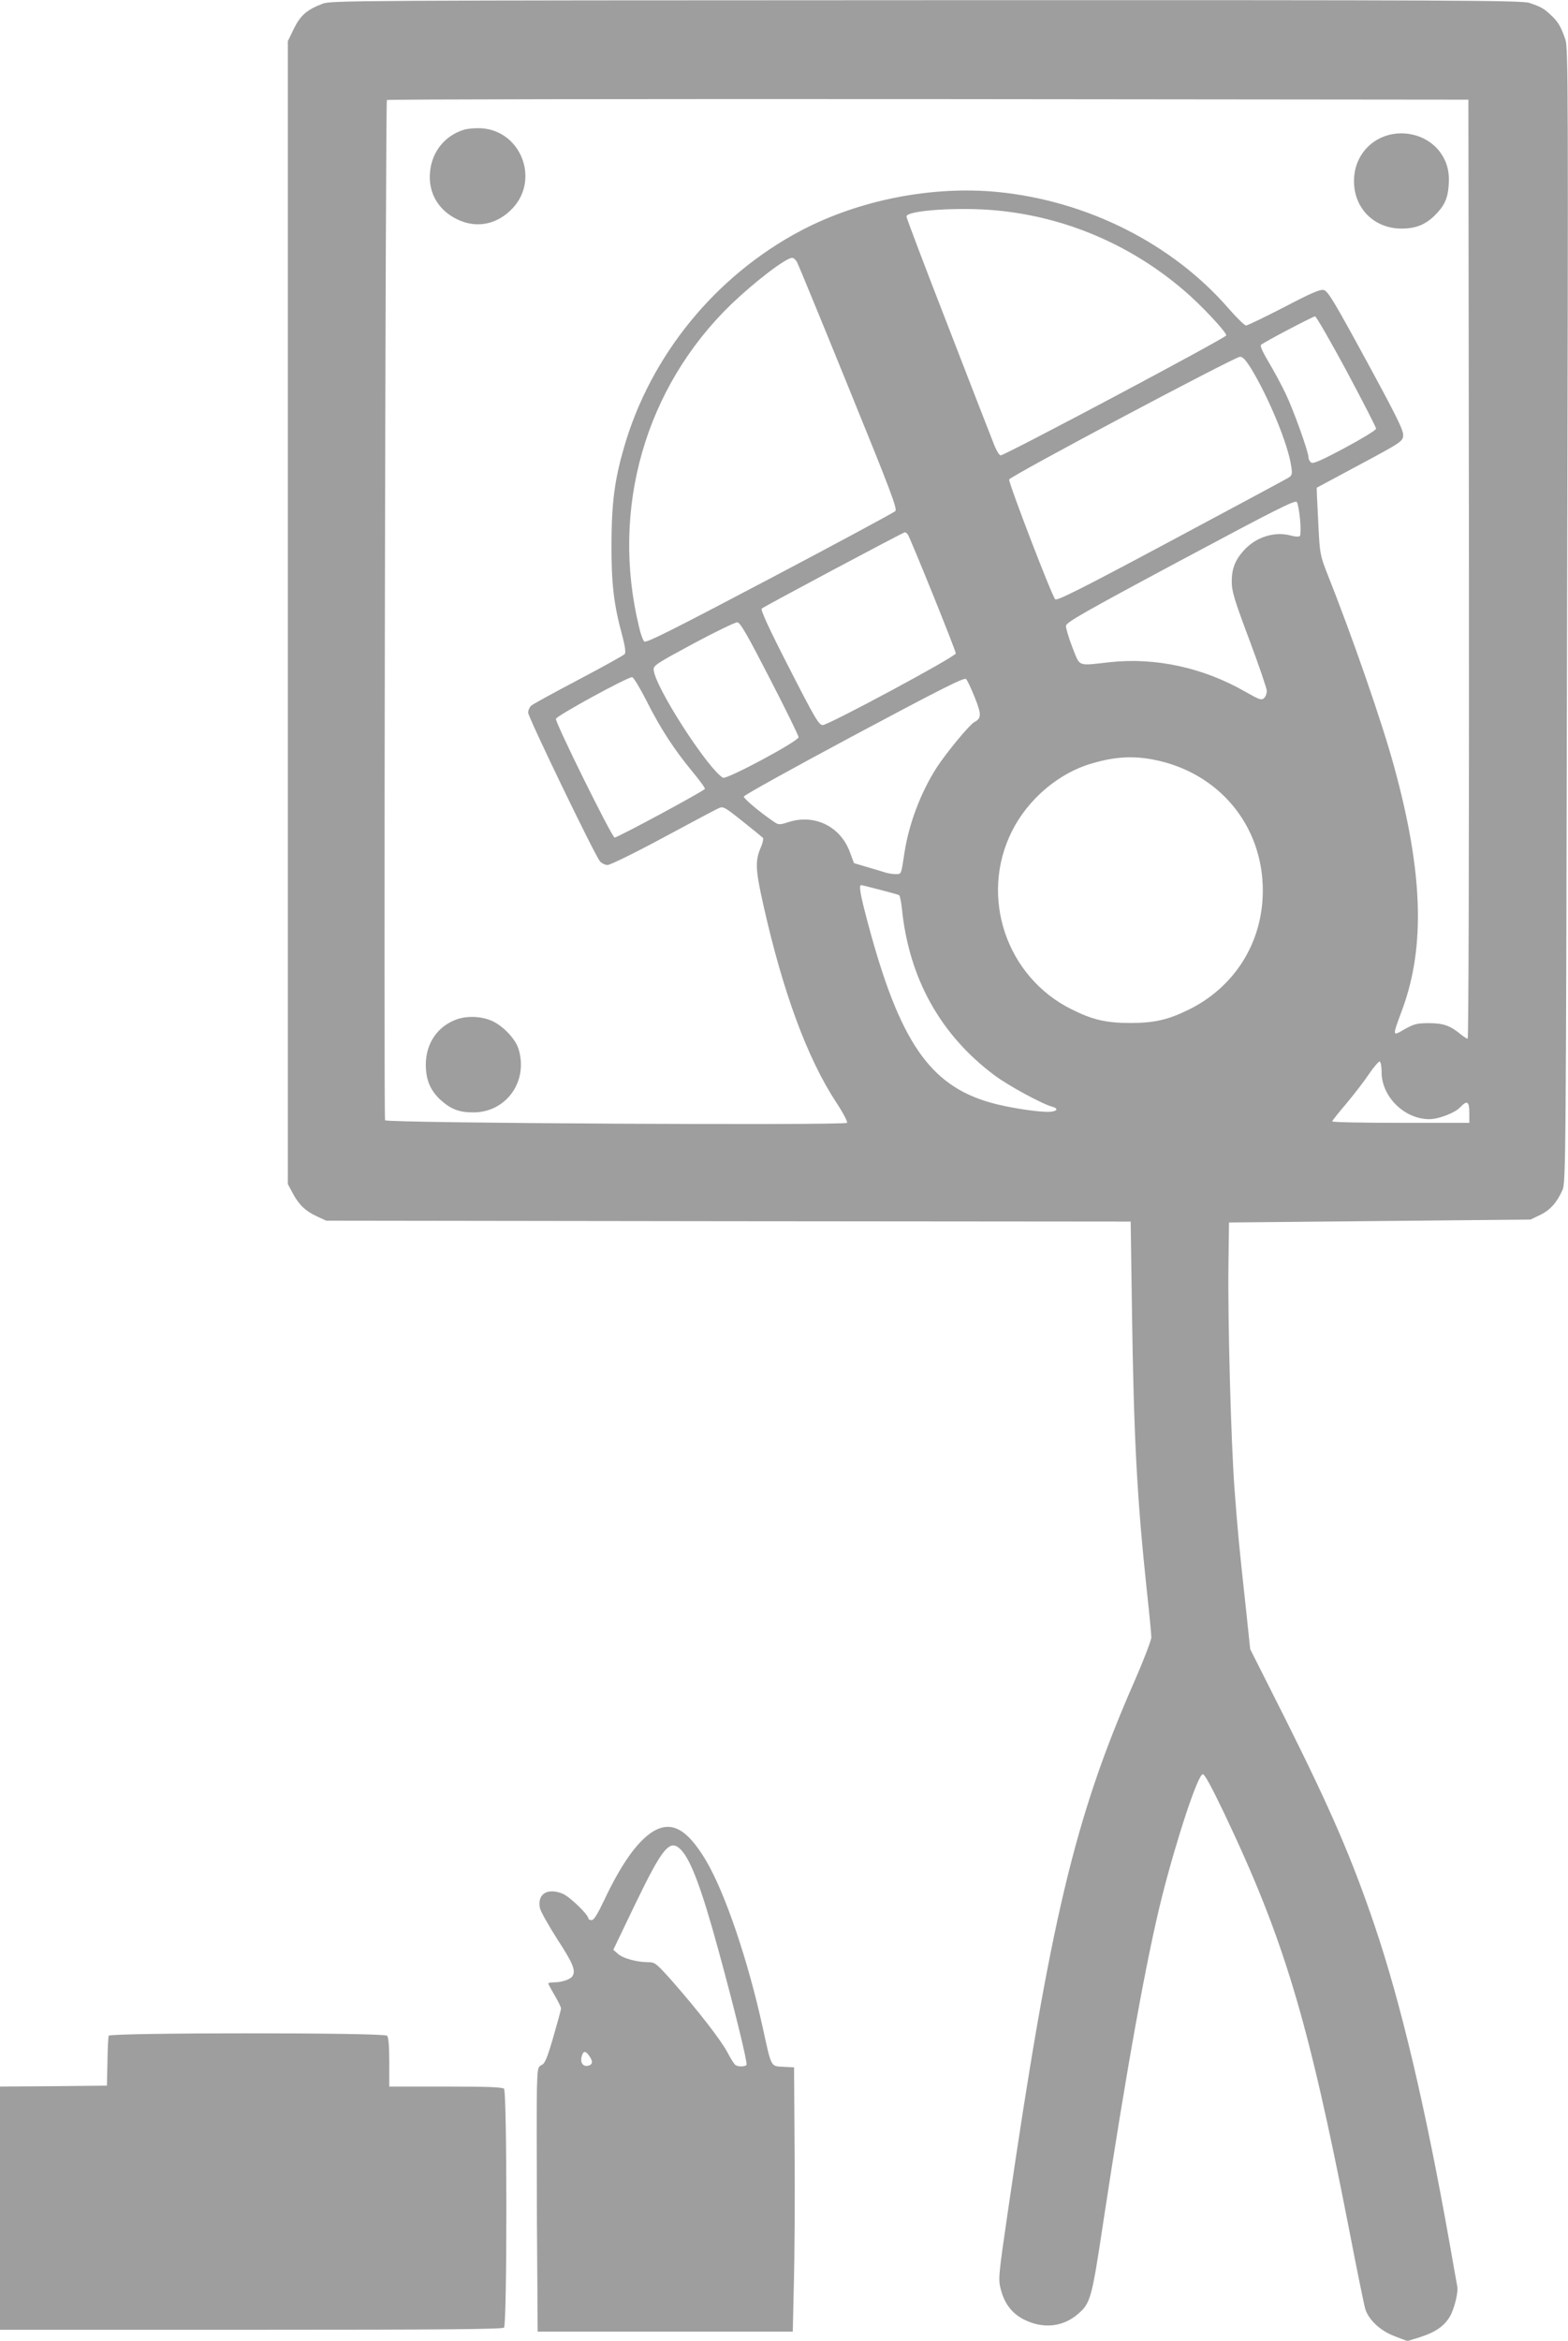
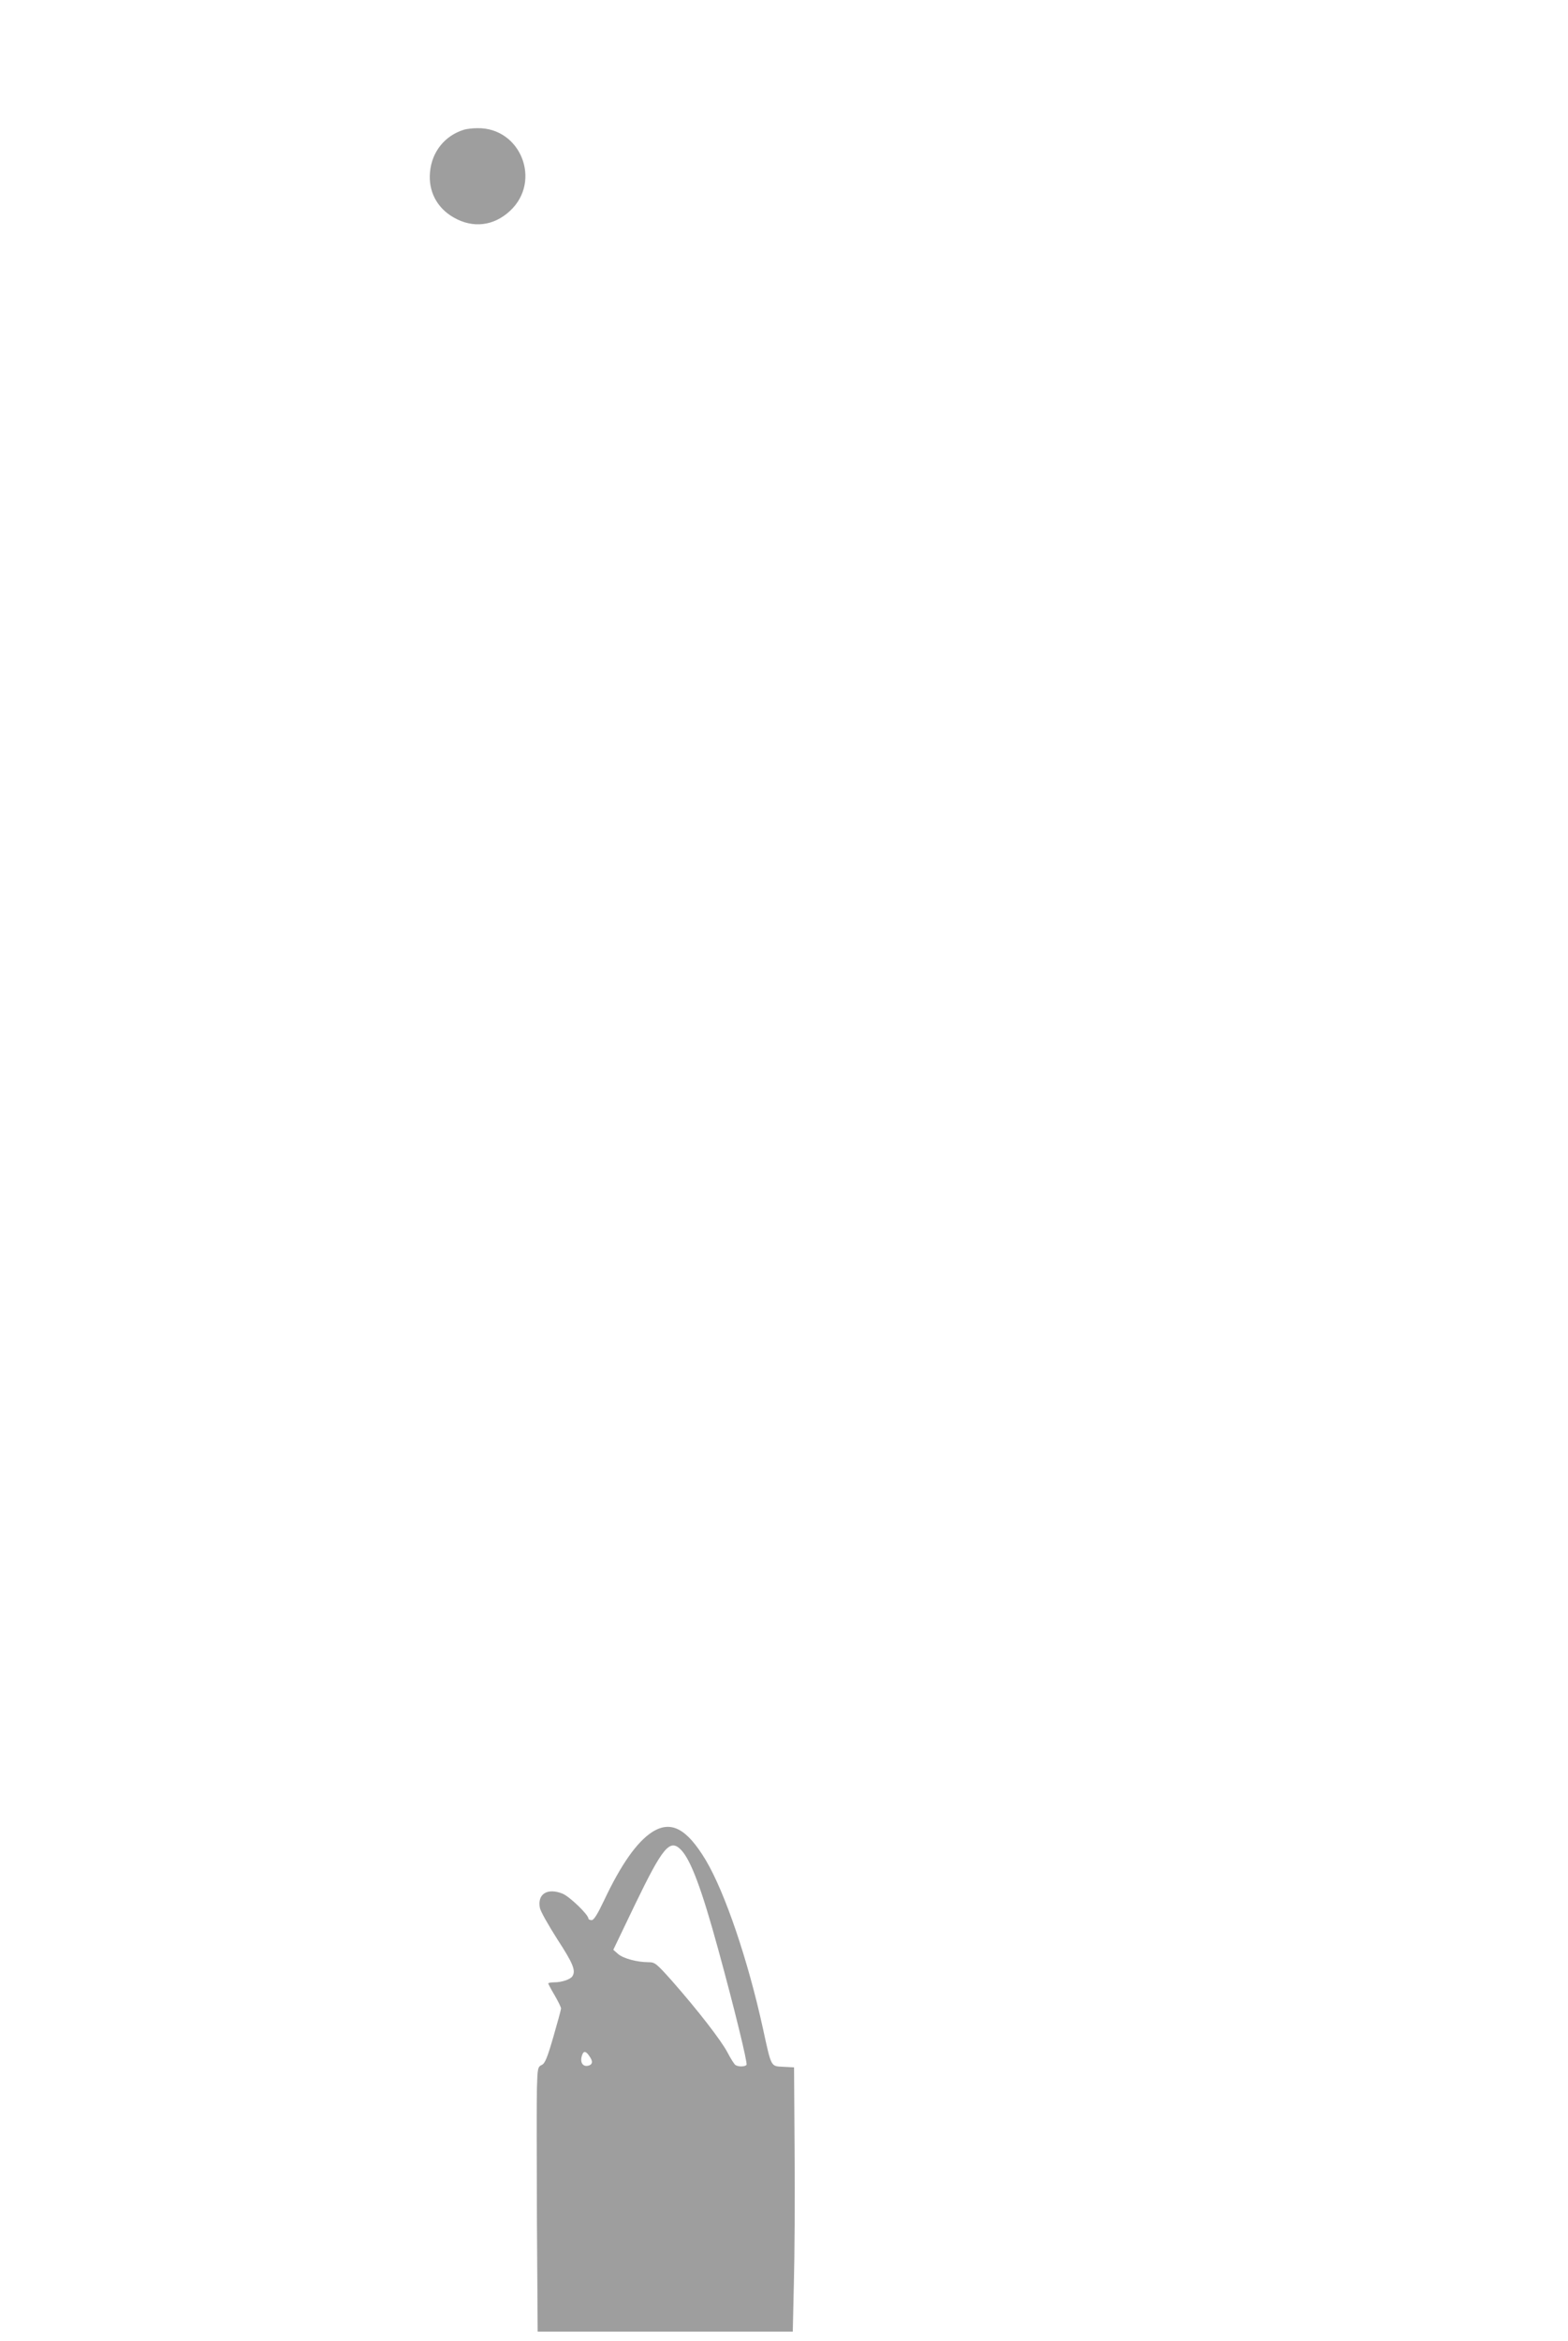
<svg xmlns="http://www.w3.org/2000/svg" version="1.0" width="858pt" height="1280pt" viewBox="0 0 858 1280" preserveAspectRatio="xMidYMid meet">
  <g transform="translate(0,1280) scale(0.1,-0.1)" fill="#9e9e9e" stroke="none">
-     <path d="M1766 12780 c-87 -33 -122 -64 -158 -137 l-33 -68 0 -3125 0 -3125 27 -50 c33 -63 70 -98 133 -127 l50 -23 2201 -3 2201 -2 7 -483 c10 -694 27 -1023 81 -1532 14 -126 25 -243 25 -259 0 -15 -44 -130 -99 -255 -321 -734 -455 -1301 -686 -2884 -52 -356 -53 -370 -39 -425 20 -78 60 -131 125 -165 104 -53 213 -43 296 28 70 59 77 85 138 490 128 844 239 1459 324 1796 84 329 195 661 222 667 10 2 46 -64 116 -210 329 -691 460 -1128 683 -2268 44 -228 85 -429 91 -447 19 -60 83 -119 160 -148 l70 -27 67 21 c86 27 135 61 166 114 24 42 47 134 40 165 -2 10 -22 121 -44 247 -132 742 -265 1303 -408 1725 -125 368 -239 631 -483 1119 l-198 393 -25 237 c-35 319 -44 413 -61 641 -19 256 -37 924 -33 1220 l3 235 825 8 825 8 52 25 c55 26 93 69 123 137 18 40 19 157 25 3142 7 2863 6 3104 -9 3148 -24 70 -40 98 -78 133 -37 36 -56 47 -119 68 -39 14 -397 16 -3299 15 -3140 -1 -3257 -2 -3304 -19z m6272 -3092 c1 -1569 -2 -2568 -7 -2568 -5 0 -22 11 -38 24 -57 47 -94 61 -173 61 -67 0 -81 -4 -134 -33 -69 -40 -69 -44 -12 110 126 343 112 751 -45 1324 -65 240 -230 715 -367 1059 -37 94 -40 109 -47 245 -4 80 -8 163 -9 184 l-1 39 235 126 c228 122 235 127 238 159 3 27 -34 102 -202 411 -173 318 -210 380 -232 385 -20 5 -67 -15 -218 -94 -107 -55 -200 -100 -208 -100 -7 0 -51 42 -96 94 -307 353 -771 587 -1261 636 -360 35 -760 -43 -1080 -212 -465 -246 -821 -681 -966 -1183 -52 -179 -68 -303 -69 -525 -1 -220 12 -334 59 -506 16 -60 20 -93 13 -101 -5 -6 -118 -69 -251 -139 -133 -70 -250 -134 -259 -142 -10 -8 -18 -26 -18 -39 0 -25 365 -781 393 -813 9 -11 28 -20 42 -20 14 0 151 67 303 149 153 82 289 155 304 161 25 12 32 8 130 -70 57 -45 107 -86 112 -91 5 -4 0 -29 -13 -58 -29 -69 -27 -119 15 -305 107 -479 241 -842 399 -1083 37 -56 64 -107 60 -113 -10 -15 -2517 -2 -2528 14 -8 11 2 5565 10 5579 2 4 1335 6 2961 5 l2957 -3 3 -2567z m-2582 1961 c375 -36 730 -187 1020 -435 94 -79 234 -229 234 -248 0 -13 -1211 -656 -1234 -656 -9 0 -27 31 -44 78 -17 42 -130 333 -251 646 -122 313 -221 575 -221 582 0 34 291 53 496 33z m-1093 -286 c8 -16 135 -324 282 -686 231 -567 266 -660 254 -672 -8 -8 -318 -175 -688 -370 -541 -285 -677 -353 -686 -343 -7 7 -20 43 -28 79 -157 645 32 1308 504 1765 131 125 299 254 334 254 8 0 21 -12 28 -27z m3006 -593 c88 -165 161 -307 161 -314 0 -8 -76 -54 -171 -105 -133 -71 -175 -89 -185 -80 -8 6 -14 19 -14 28 0 30 -81 256 -124 346 -23 49 -66 128 -94 175 -31 52 -48 88 -42 94 14 14 283 155 296 156 6 0 84 -135 173 -300z m-522 13 c98 -162 203 -417 219 -536 6 -40 4 -47 -17 -60 -13 -8 -303 -164 -644 -346 -490 -262 -622 -328 -631 -318 -18 17 -256 637 -252 655 3 17 1233 670 1263 671 15 1 32 -18 62 -66z m267 -825 c4 -44 3 -85 -1 -89 -5 -5 -26 -4 -48 2 -89 25 -192 -7 -258 -80 -49 -54 -67 -101 -67 -173 0 -50 14 -98 96 -316 53 -141 96 -268 96 -280 0 -13 -6 -31 -15 -39 -14 -14 -24 -10 -104 35 -228 131 -491 188 -739 161 -183 -20 -162 -28 -206 81 -20 52 -36 105 -35 118 2 19 96 73 627 357 524 280 627 332 636 320 6 -8 14 -52 18 -97z m-2147 -80 c14 -19 263 -635 263 -651 0 -18 -695 -391 -728 -392 -21 0 -43 37 -184 313 -110 214 -157 317 -150 324 10 10 772 416 783 417 4 1 11 -5 16 -11z m-755 -788 c87 -168 157 -312 158 -321 0 -22 -394 -233 -414 -222 -84 50 -373 498 -379 590 -2 24 14 34 218 144 121 65 229 117 240 116 16 -2 55 -70 177 -307z m-673 -125 c75 -149 150 -264 251 -386 38 -46 69 -88 67 -93 -4 -11 -477 -266 -494 -266 -14 0 -325 628 -321 649 3 17 394 230 417 228 8 -1 44 -61 80 -132z m1795 21 c37 -93 37 -114 -3 -135 -27 -15 -152 -166 -206 -249 -87 -136 -152 -308 -176 -466 -18 -119 -16 -116 -48 -116 -15 0 -41 4 -57 9 -16 5 -61 19 -100 30 l-71 21 -22 59 c-51 141 -192 211 -335 166 -54 -17 -55 -17 -88 6 -76 52 -158 122 -158 133 0 7 271 157 602 334 476 254 605 319 614 309 7 -6 28 -52 48 -101z m978 -340 c356 -69 598 -358 598 -716 0 -282 -152 -526 -405 -651 -114 -56 -189 -73 -320 -73 -131 0 -206 17 -320 74 -359 177 -507 617 -328 974 87 175 256 319 437 371 125 37 224 43 338 21z m-1499 -711 c54 -14 102 -27 107 -30 4 -2 11 -35 15 -72 38 -382 211 -693 508 -914 73 -55 263 -158 315 -171 40 -11 24 -28 -25 -28 -67 0 -224 25 -311 50 -335 94 -500 335 -673 982 -42 158 -51 208 -36 208 1 0 47 -11 100 -25z m2747 -998 c0 -134 125 -257 261 -257 51 0 140 34 169 65 38 40 50 33 50 -30 l0 -55 -375 0 c-206 0 -375 3 -375 8 0 4 34 47 76 96 41 49 98 122 125 163 28 40 54 71 59 68 6 -4 10 -30 10 -58z" />
-     <path d="M2540 12091 c-106 -32 -177 -121 -187 -232 -10 -105 38 -196 129 -248 106 -61 220 -47 309 36 175 163 58 457 -180 452 -25 0 -57 -4 -71 -8z" />
-     <path d="M7555 12046 c-90 -42 -147 -133 -146 -237 0 -149 111 -259 260 -259 79 0 132 22 184 74 50 50 69 90 74 161 6 76 -9 133 -50 187 -72 94 -211 126 -322 74z" />
-     <path d="M2497 7225 c-104 -38 -167 -132 -167 -247 0 -83 25 -142 82 -194 56 -50 101 -67 178 -67 180 0 301 169 248 345 -16 55 -83 126 -143 154 -58 27 -138 31 -198 9z" />
+     <path d="M2540 12091 c-106 -32 -177 -121 -187 -232 -10 -105 38 -196 129 -248 106 -61 220 -47 309 36 175 163 58 457 -180 452 -25 0 -57 -4 -71 -8" />
    <path d="M3569 2782 c-84 -54 -171 -178 -264 -375 -35 -74 -55 -106 -67 -107 -10 0 -18 4 -18 8 0 22 -103 121 -142 137 -83 33 -138 -2 -124 -77 3 -19 47 -96 96 -173 86 -132 102 -171 82 -202 -11 -17 -58 -33 -98 -33 -19 0 -34 -3 -34 -6 0 -3 16 -33 35 -65 19 -33 35 -65 35 -72 0 -6 -19 -76 -42 -155 -34 -117 -46 -146 -64 -154 -21 -10 -23 -18 -26 -127 -2 -64 -1 -389 0 -723 l4 -608 698 0 698 0 6 263 c4 144 6 469 4 722 l-3 460 -58 3 c-70 4 -65 -7 -112 208 -82 376 -208 745 -313 922 -104 173 -190 219 -293 154z m156 -96 c54 -54 114 -213 205 -546 89 -324 161 -620 155 -631 -7 -11 -45 -12 -61 -1 -6 4 -26 35 -44 70 -36 67 -159 226 -303 390 -85 95 -93 102 -128 102 -62 0 -138 20 -167 45 l-26 23 119 248 c151 312 190 360 250 300z m-501 -1128 c20 -28 20 -44 1 -52 -35 -13 -55 16 -39 58 8 22 20 20 38 -6z" />
-     <path d="M595 1668 c-3 -7 -6 -71 -7 -143 l-3 -130 -292 -3 -293 -2 0 -665 0 -665 1373 0 c1055 0 1376 3 1385 12 17 17 17 1289 0 1306 -9 9 -94 12 -320 12 l-308 0 0 133 c0 90 -4 137 -12 145 -18 18 -1517 17 -1523 0z" />
  </g>
</svg>